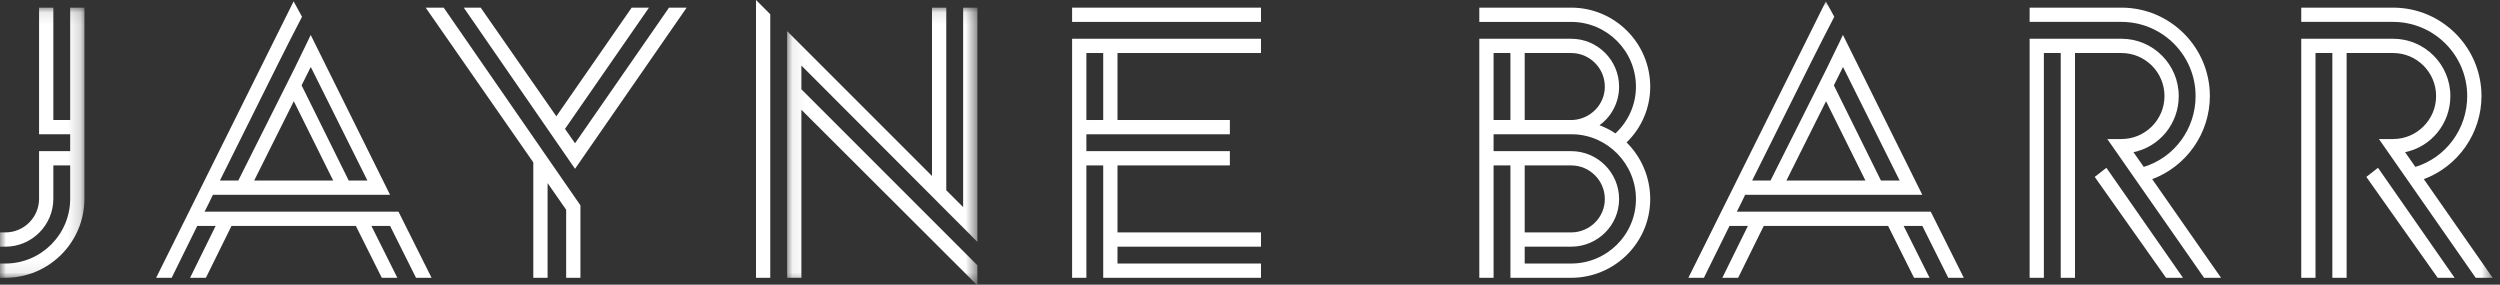
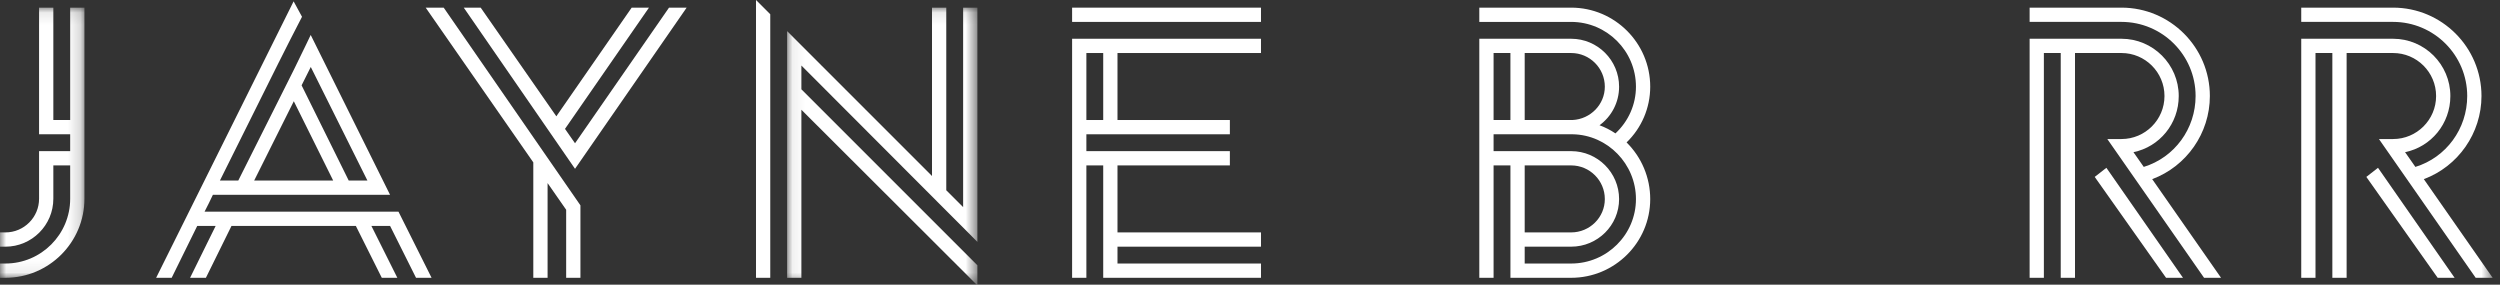
<svg xmlns="http://www.w3.org/2000/svg" xmlns:xlink="http://www.w3.org/1999/xlink" width="202px" height="23px" viewBox="0 0 202 23" version="1.1">
  <rect x="0" y="0" width="202" height="23" fill="#333333" stroke="none" />
  <title>JB Logo - Small</title>
  <desc>Created with Sketch.</desc>
  <defs>
    <polygon id="path-1" points="9.25789331e-21 0.099 9.25789331e-21 21.927 6.823 21.927 6.823 0.099 0 0.099" />
    <polygon id="path-3" points="0.07 22.543 15.445 22.543 15.445 0.099 0.07 0.099 0.07 22.543" />
    <polygon id="path-5" points="0 23.062 201.407 23.062 201.407 0 0 0" />
  </defs>
  <g id="Jayne-Barr" stroke="none" stroke-width="1" fill="none" fill-rule="evenodd">
    <g id="Approach" transform="translate(-142, -54)">
      <g id="JB-Logo---Small" transform="translate(142, 54)">
        <g id="Page-1">
          <g>
            <g id="Group-3" transform="translate(0, 0.519)">
              <mask id="mask-2" fill="white">
                <use xlink:href="#path-1" />
              </mask>
              <g id="Clip-2" />
              <path d="M5.671,0.099 L5.671,9.178 L4.31,9.178 L4.31,0.099 L3.157,0.099 L3.157,10.332 L5.671,10.332 L5.671,11.694 L3.157,11.694 L3.157,15.54 C3.157,17.04 1.936,18.26 0.437,18.26 L-0,18.26 L-0,19.413 L0.437,19.413 C2.572,19.413 4.31,17.675 4.31,15.54 L4.31,12.847 L5.671,12.847 L5.671,15.54 C5.671,18.426 3.323,20.774 0.437,20.774 L-0,20.774 L-0,21.927 L0.437,21.927 C3.958,21.927 6.823,19.062 6.823,15.54 L6.823,0.099 L5.671,0.099 Z" id="Fill-1" fill="#FFFFFF" mask="url(#mask-2)" />
            </g>
            <path d="M25.111,5.411 L29.686,14.587 L28.176,14.587 L24.369,6.895 L25.111,5.411 Z M23.74,8.179 L26.921,14.587 L20.537,14.587 L23.74,8.179 Z M33.615,22.446 L34.871,22.446 L32.198,17.103 L16.529,17.103 C16.771,16.636 16.993,16.185 17.202,15.74 L31.516,15.74 L25.105,2.824 L24.718,3.632 C23.978,5.177 23.644,5.842 22.569,7.978 C21.874,9.359 20.871,11.351 19.253,14.587 L17.769,14.587 C22.928,4.218 22.978,4.119 24.297,1.561 L24.403,1.356 L23.724,0.109 L12.616,22.446 L13.871,22.446 L14.213,21.751 C14.831,20.49 15.394,19.341 15.936,18.255 L17.425,18.255 C17.213,18.687 16.992,19.133 16.763,19.595 L15.359,22.446 L16.637,22.446 L18.704,18.255 L28.753,18.255 L30.849,22.446 L32.105,22.446 L30.009,18.255 L31.519,18.255 L33.615,22.446 Z" id="Fill-4" fill="#FFFFFF" />
            <polygon id="Fill-6" fill="#FFFFFF" points="55.482 0.617 54.057 0.617 46.462 11.576 45.652 10.413 52.437 0.617 51.04 0.617 44.952 9.397 38.839 0.617 37.471 0.617 46.462 13.64" />
            <polygon id="Fill-8" fill="#FFFFFF" points="34.394 0.617 43.091 13.121 43.091 22.446 44.245 22.446 44.245 14.793 45.746 16.949 45.746 22.446 46.899 22.446 46.899 16.592 35.85 0.617" />
            <polygon id="Fill-10" fill="#FFFFFF" points="61.085 22.446 62.237 22.446 62.237 1.152 61.085 0" />
            <g id="Group-14" transform="translate(63.529, 0.519)">
              <mask id="mask-4" fill="white">
                <use xlink:href="#path-3" />
              </mask>
              <g id="Clip-13" />
              <polygon id="Fill-12" fill="#FFFFFF" mask="url(#mask-4)" points="15.445 19.025 15.445 0.099 14.292 0.099 14.292 16.217 12.93 14.855 12.93 0.099 11.777 0.099 11.777 13.702 0.07 1.995 0.07 21.927 1.223 21.927 1.223 8.349 15.445 22.543 15.445 20.918 1.223 6.696 1.223 4.776" />
            </g>
            <mask id="mask-6" fill="white">
              <use xlink:href="#path-5" />
            </mask>
            <g id="Clip-16" />
            <polygon id="Fill-15" fill="#FFFFFF" mask="url(#mask-6)" points="86.626 1.77 101.888 1.77 101.888 0.618 86.626 0.618" />
            <path d="M87.779,9.697 L89.14,9.697 L89.14,4.284 L87.779,4.284 L87.779,9.697 Z M86.626,22.446 L87.779,22.446 L87.779,13.365 L89.14,13.365 L89.14,22.446 L101.888,22.446 L101.888,21.293 L90.293,21.293 L90.293,19.931 L101.888,19.931 L101.888,18.778 L90.293,18.778 L90.293,13.365 L99.373,13.365 L99.373,12.212 L87.779,12.212 L87.779,10.85 L99.373,10.85 L99.373,9.697 L90.293,9.697 L90.293,4.284 L101.888,4.284 L101.888,3.131 L86.626,3.131 L86.626,22.446 Z" id="Fill-17" fill="#FFFFFF" mask="url(#mask-6)" />
            <path d="M123.195,19.931 L126.949,19.931 C129.085,19.931 130.823,18.206 130.823,16.085 C130.823,13.95 129.085,12.212 126.949,12.212 L120.681,12.212 L120.681,10.85 L127.081,10.85 C129.895,10.902 132.185,13.251 132.185,16.085 C132.185,18.956 129.837,21.293 126.949,21.293 L123.195,21.293 L123.195,19.931 Z M126.949,18.778 L123.195,18.778 L123.195,13.365 L126.949,13.365 C128.45,13.365 129.67,14.585 129.67,16.085 C129.67,17.57 128.45,18.778 126.949,18.778 L126.949,18.778 Z M127.062,9.697 L123.195,9.697 L123.195,4.284 L126.949,4.284 C128.45,4.284 129.67,5.504 129.67,7.005 C129.67,8.441 128.515,9.624 127.062,9.697 L127.062,9.697 Z M120.681,9.697 L122.042,9.697 L122.042,4.284 L120.681,4.284 L120.681,9.697 Z M133.338,7.005 C133.338,3.482 130.472,0.617 126.949,0.617 L119.528,0.617 L119.528,1.77 L126.949,1.77 C129.837,1.77 132.185,4.118 132.185,7.005 C132.185,8.436 131.585,9.794 130.527,10.779 C130.128,10.508 129.698,10.288 129.24,10.119 C130.218,9.41 130.823,8.265 130.823,7.005 C130.823,4.869 129.085,3.131 126.949,3.131 L119.528,3.131 L119.528,22.446 L120.681,22.446 L120.681,13.365 L122.043,13.365 L122.043,22.446 L126.949,22.446 C130.472,22.446 133.338,19.593 133.338,16.085 C133.338,14.356 132.647,12.713 131.428,11.508 C132.647,10.328 133.338,8.713 133.338,7.005 L133.338,7.005 Z" id="Fill-18" fill="#FFFFFF" mask="url(#mask-6)" />
-             <path d="M148.916,5.411 L153.492,14.587 L151.981,14.587 L148.175,6.895 L148.916,5.411 Z M147.545,8.179 L150.727,14.587 L144.342,14.587 L147.545,8.179 Z M157.42,22.446 L158.676,22.446 L156.003,17.102 L140.336,17.102 C140.575,16.636 140.798,16.186 141.007,15.74 L155.321,15.74 L148.909,2.822 L148.523,3.631 C147.777,5.19 147.443,5.853 146.347,8.034 C145.653,9.411 144.656,11.393 143.059,14.587 L141.574,14.587 C146.695,4.292 146.783,4.119 148.103,1.561 L148.21,1.355 L147.528,0.111 L136.421,22.446 L137.677,22.446 L138.117,21.55 C138.697,20.367 139.23,19.283 139.743,18.255 L141.23,18.255 C141.007,18.707 140.776,19.175 140.536,19.661 L139.164,22.446 L140.442,22.446 L142.51,18.255 L152.559,18.255 L154.654,22.446 L155.91,22.446 L153.814,18.255 L155.325,18.255 L157.42,22.446 Z" id="Fill-19" fill="#FFFFFF" mask="url(#mask-6)" />
            <path d="M173.898,14.475 C176.669,13.443 178.557,10.763 178.557,7.759 C178.557,3.821 175.353,0.617 171.415,0.617 L163.993,0.617 L163.993,1.769 L171.415,1.769 C174.717,1.769 177.404,4.456 177.404,7.759 C177.404,10.412 175.696,12.725 173.216,13.486 L172.383,12.296 C174.487,11.863 176.042,9.999 176.042,7.759 C176.042,5.208 173.966,3.131 171.415,3.131 L163.993,3.131 L163.993,22.446 L165.145,22.446 L165.145,4.284 L166.507,4.284 L166.507,22.446 L167.66,22.446 L167.66,4.284 L171.415,4.284 C173.331,4.284 174.89,5.843 174.89,7.759 C174.89,9.675 173.331,11.234 171.415,11.234 L170.271,11.234 L178.088,22.446 L179.46,22.446 L173.898,14.475 Z" id="Fill-20" fill="#FFFFFF" mask="url(#mask-6)" />
            <polygon id="Fill-21" fill="#FFFFFF" mask="url(#mask-6)" points="169.253 14.294 175.017 22.446 176.385 22.446 170.196 13.558" />
            <polygon id="Fill-22" fill="#FFFFFF" mask="url(#mask-6)" points="191.2 14.294 196.964 22.446 198.332 22.446 192.143 13.558" />
            <path d="M195.845,14.475 C198.616,13.443 200.504,10.763 200.504,7.759 C200.504,3.821 197.3,0.617 193.362,0.617 L185.94,0.617 L185.94,1.769 L193.362,1.769 C196.664,1.769 199.351,4.456 199.351,7.759 C199.351,10.412 197.643,12.725 195.163,13.486 L194.33,12.296 C196.434,11.863 197.989,9.999 197.989,7.759 C197.989,5.208 195.913,3.131 193.362,3.131 L185.94,3.131 L185.94,22.446 L187.092,22.446 L187.092,4.284 L188.454,4.284 L188.454,22.446 L189.607,22.446 L189.607,4.284 L193.362,4.284 C195.278,4.284 196.837,5.843 196.837,7.759 C196.837,9.675 195.278,11.234 193.362,11.234 L192.218,11.234 L200.035,22.446 L201.407,22.446 L195.845,14.475 Z" id="Fill-23" fill="#FFFFFF" mask="url(#mask-6)" />
          </g>
        </g>
      </g>
    </g>
  </g>
</svg>